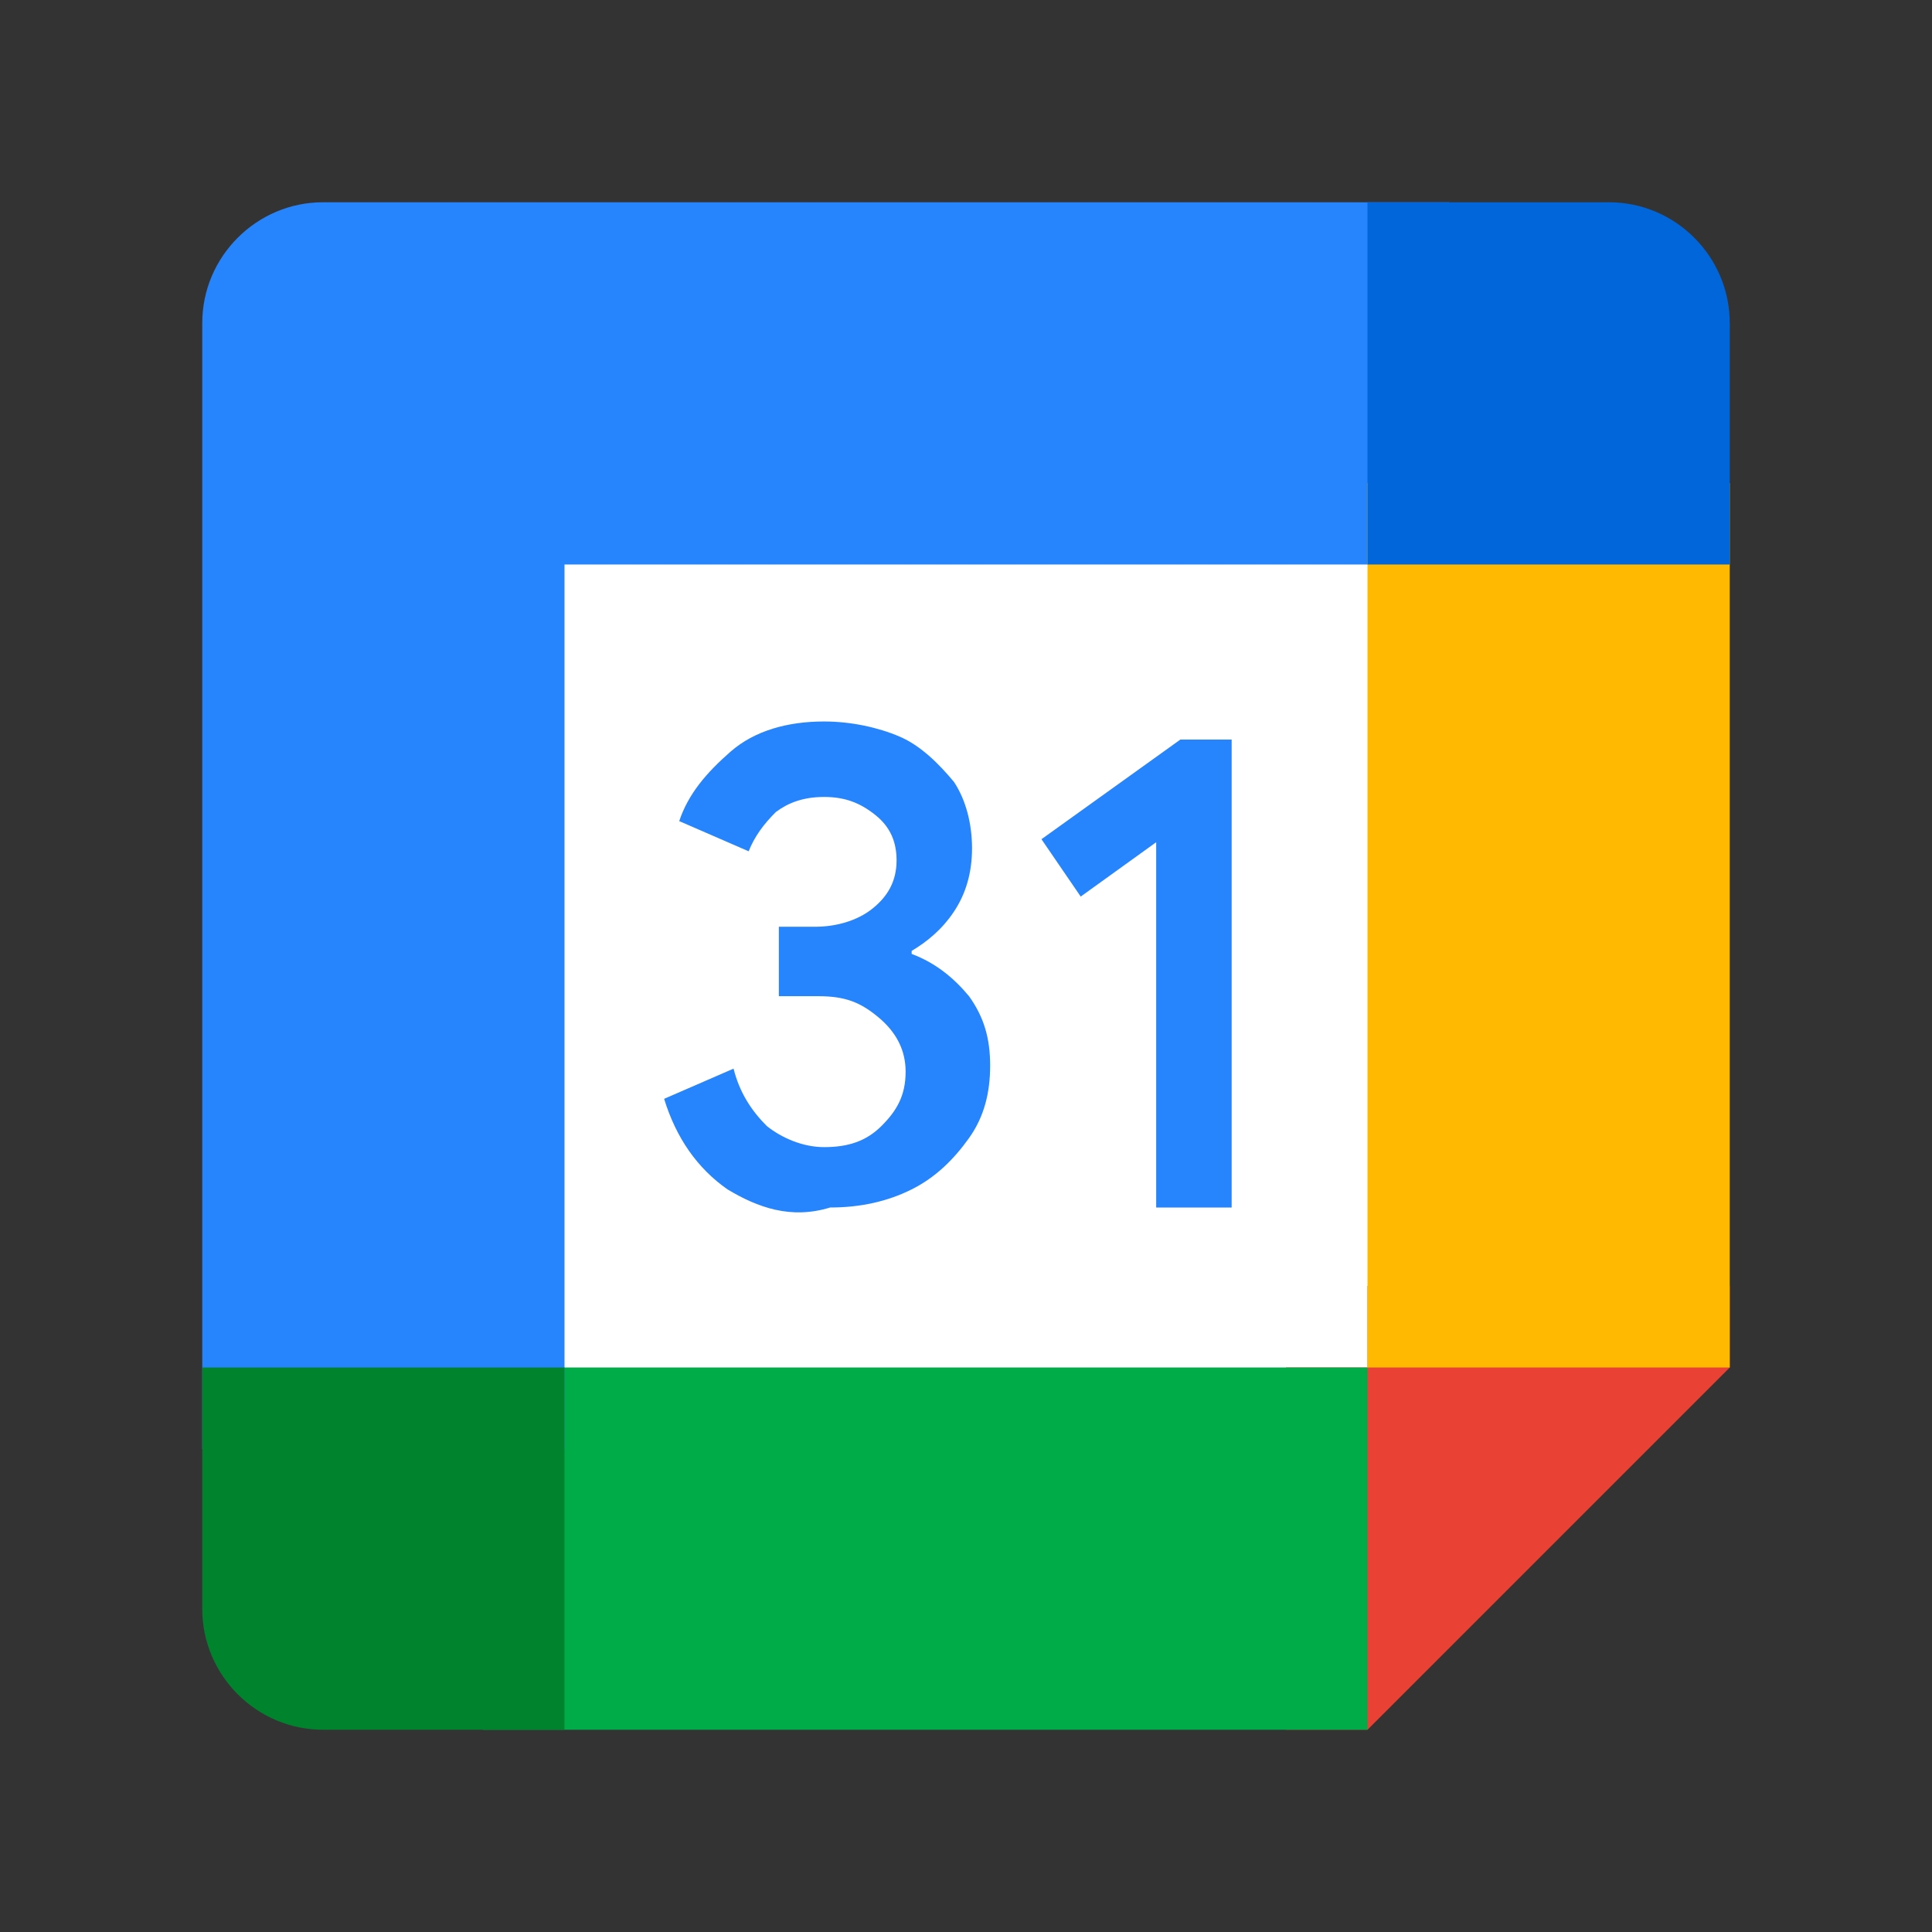
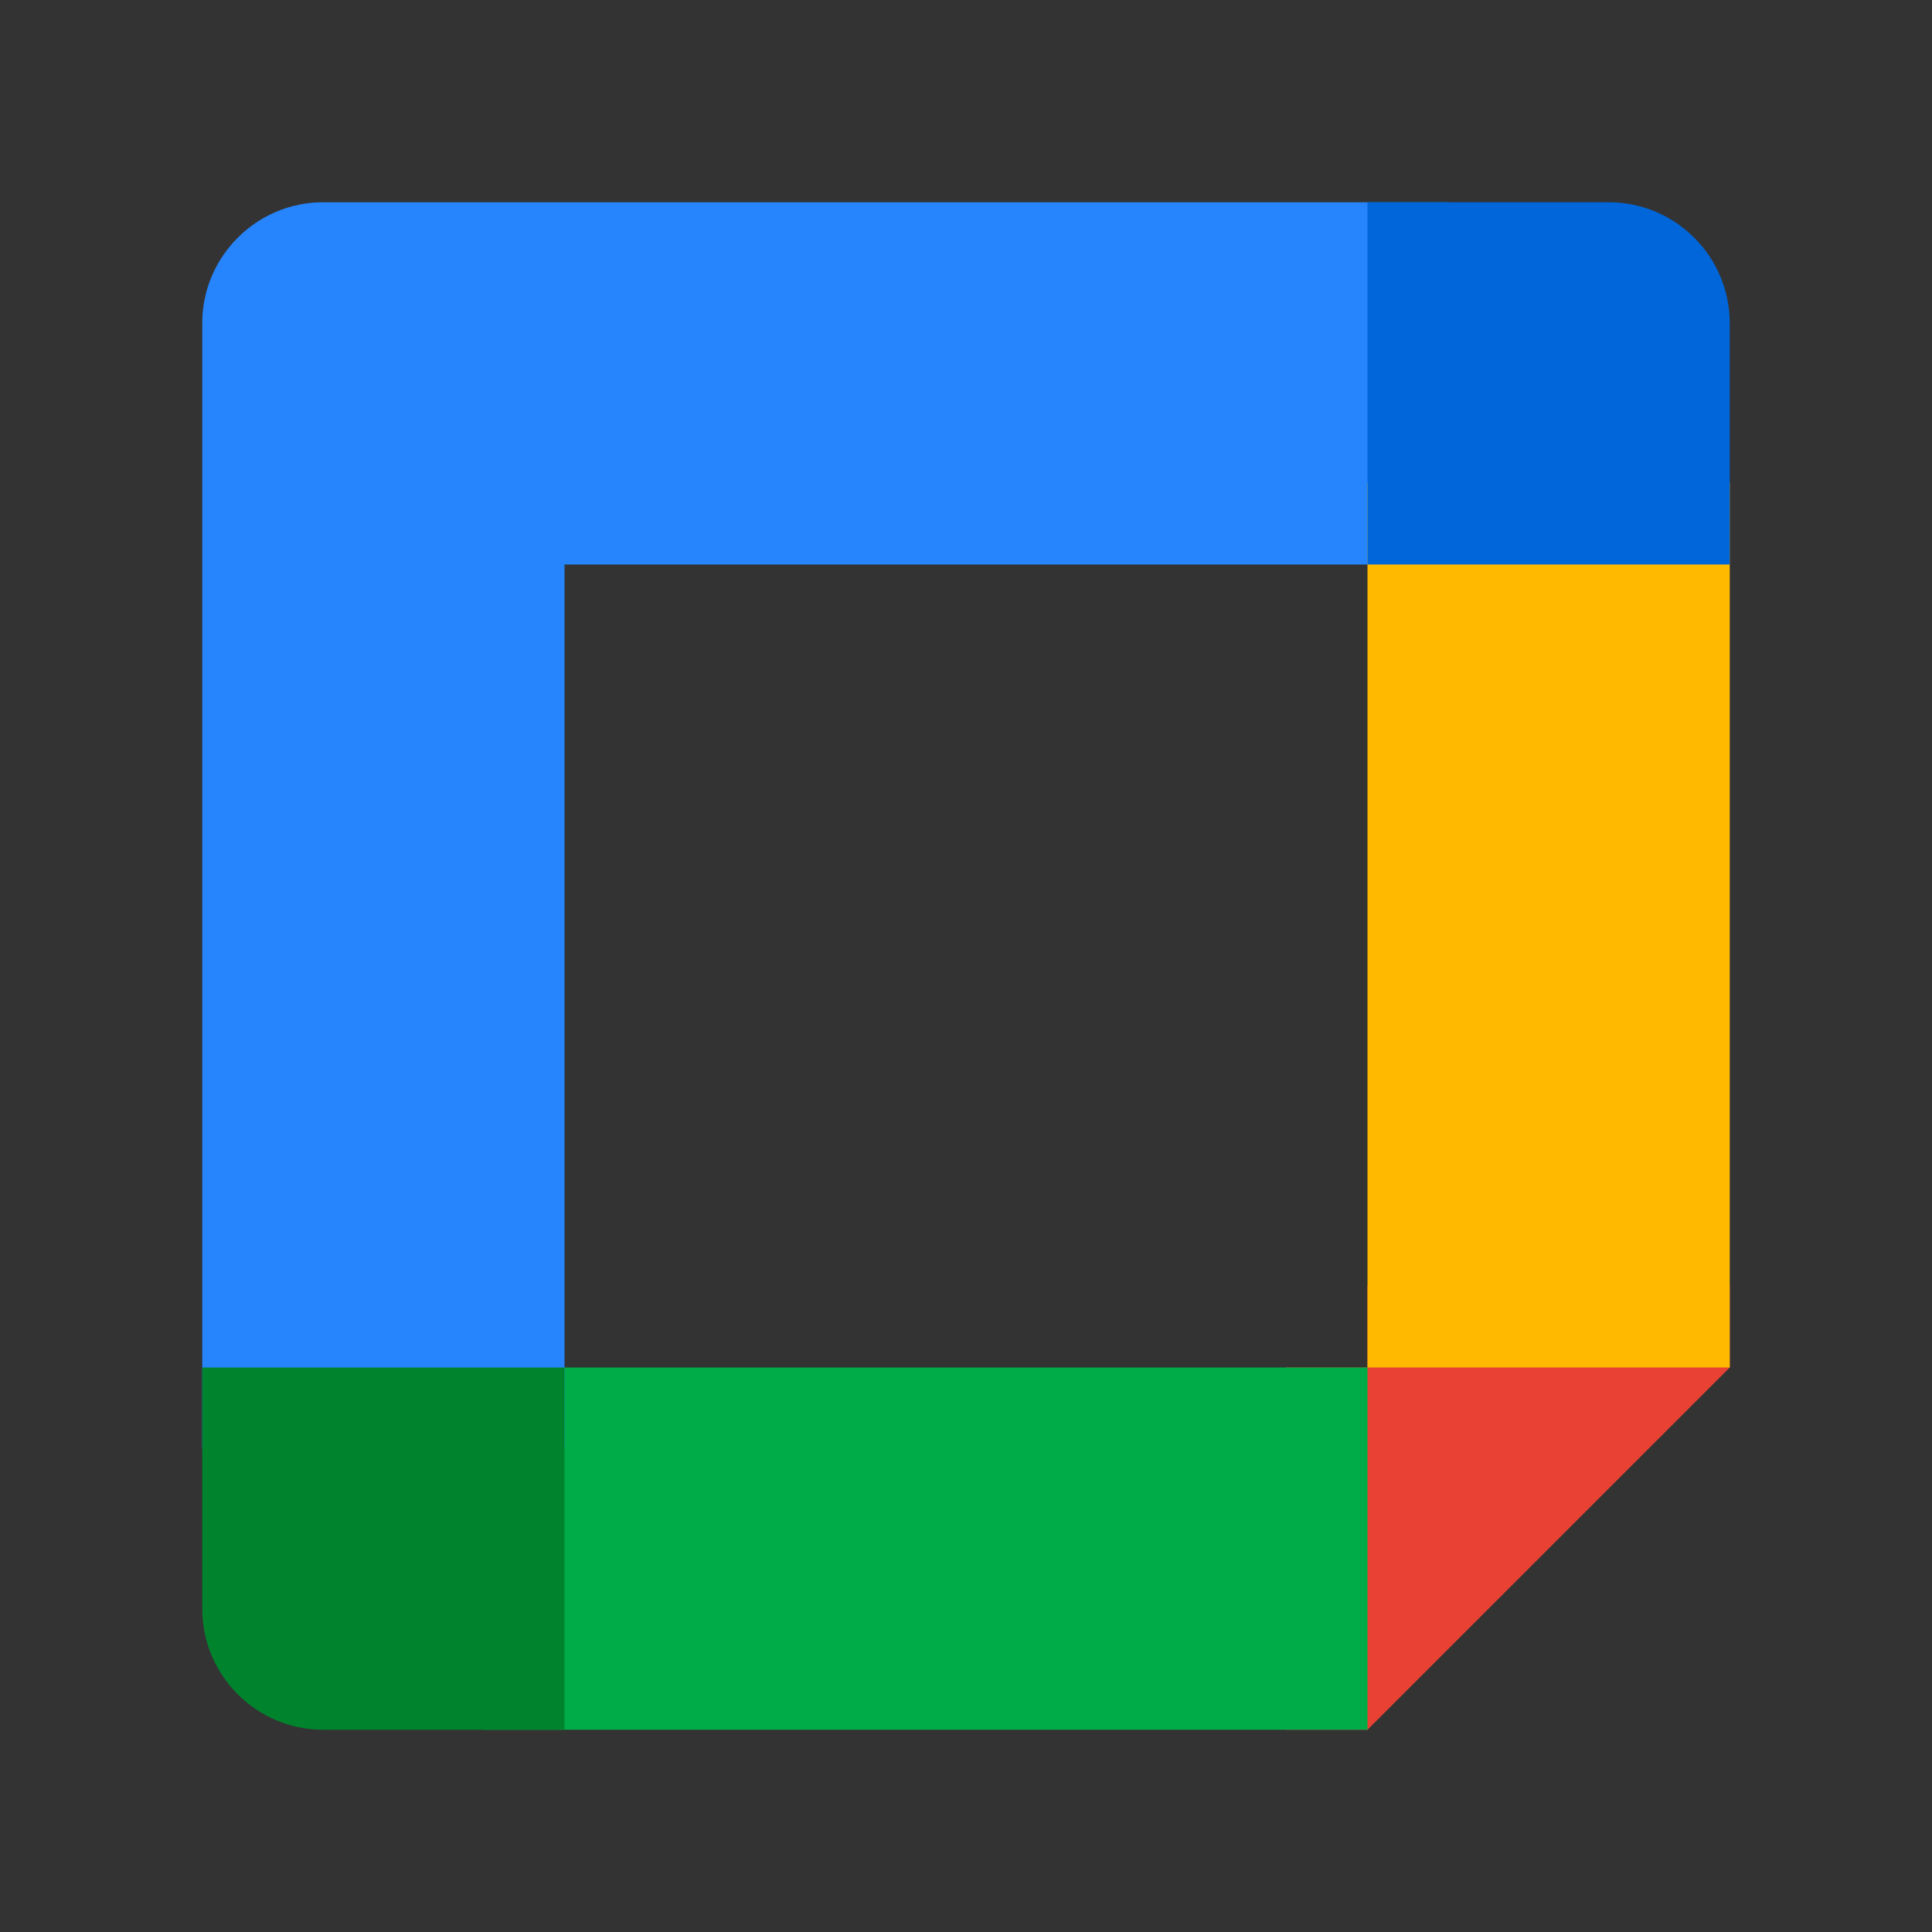
<svg xmlns="http://www.w3.org/2000/svg" version="1.1" id="Layer_1" x="0" y="0" width="64" height="64" xml:space="preserve">
  <rect width="100%" height="100%" fill="#333333" stroke="none" />
  <style>
    .st0{fill:none}.st2{fill:#2684fc}
  </style>
-   <path class="st0" d="M0 0h64v64H0V0z" />
-   <path fill="#fff" d="M17 17h30v30H17z" />
-   <path class="st2" d="M24.1 39.4c-1-.7-1.7-1.7-2.1-3l2.3-1c.2.8.6 1.4 1.1 1.9.5.4 1.2.7 1.9.7.8 0 1.4-.2 1.9-.7.5-.5.8-1 .8-1.8 0-.7-.3-1.3-.9-1.8s-1.1-.7-2-.7h-1.3v-2.3H27c.7 0 1.4-.2 1.9-.6.5-.4.8-.9.8-1.6 0-.6-.2-1.1-.7-1.5-.5-.4-1-.6-1.7-.6s-1.2.2-1.6.5c-.4.4-.7.8-.9 1.3l-2.3-1c.3-.9.9-1.6 1.7-2.3.8-.7 1.9-1 3.1-1 .9 0 1.8.2 2.5.5s1.3.9 1.8 1.5c.4.6.6 1.4.6 2.2 0 .8-.2 1.5-.6 2.1-.4.6-.9 1-1.4 1.3v.1c.8.3 1.4.8 1.9 1.4.5.7.7 1.4.7 2.3 0 .9-.2 1.7-.7 2.4S31 39 30.2 39.4c-.8.4-1.7.6-2.7.6-1.3.4-2.4 0-3.4-.6zm14.2-11.5l-2.5 1.8-1.3-1.9 4.6-3.3h1.7V40h-2.5V27.9z" />
+   <path class="st0" d="M0 0v64H0V0z" />
  <path d="M45.3 57.3l12-12v-2.7h-12v2.7h-2.7v12h2.7z" fill="#e94235" />
  <path class="st0" d="M18.7 18.7h26.7v26.7H18.7V18.7z" />
  <path d="M16 45.3h29.3v12H16v-12z" fill="#00ac47" />
  <path class="st2" d="M10.7 6.7c-2.2 0-4 1.8-4 4V48h12V18.7H48v-12H10.7z" />
  <path d="M6.7 45.3v8c0 2.2 1.8 4 4 4h8v-12h-12z" fill="#00832d" />
  <path d="M45.3 16h12v29.3h-12V16z" fill="#ffba00" />
  <path d="M57.3 18.7v-8c0-2.2-1.8-4-4-4h-8v12h12z" fill="#0066da" />
</svg>